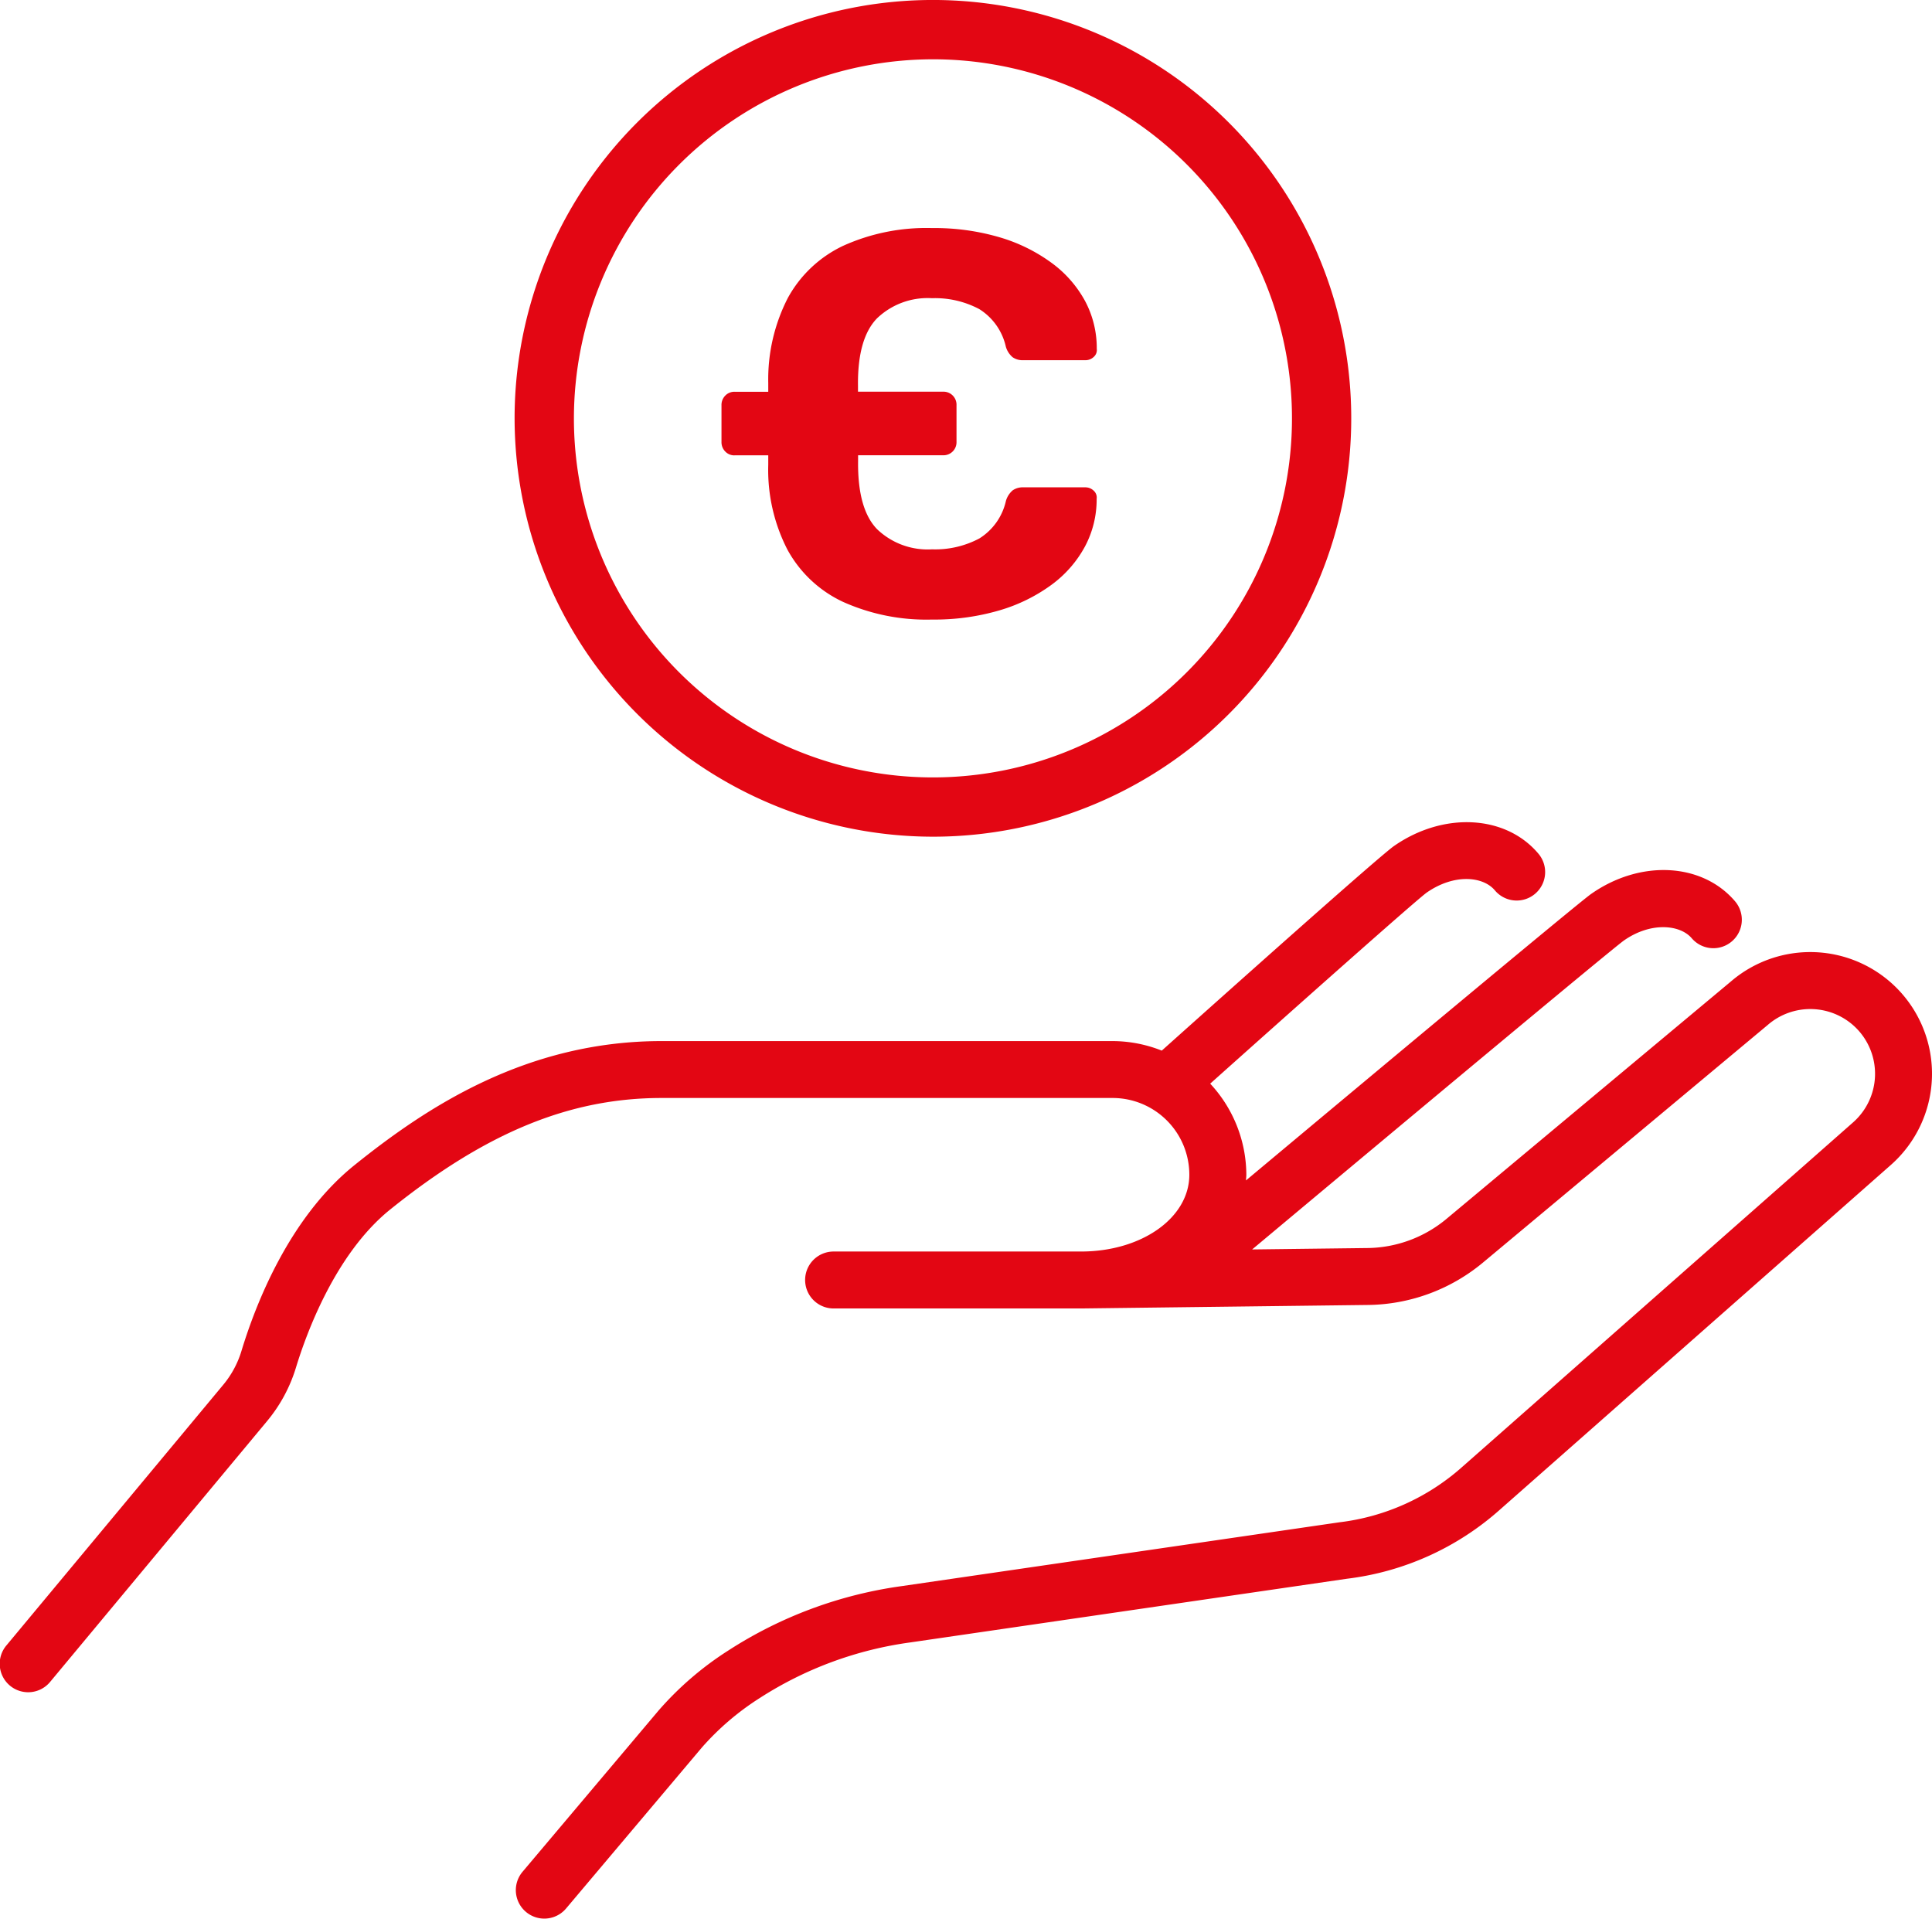
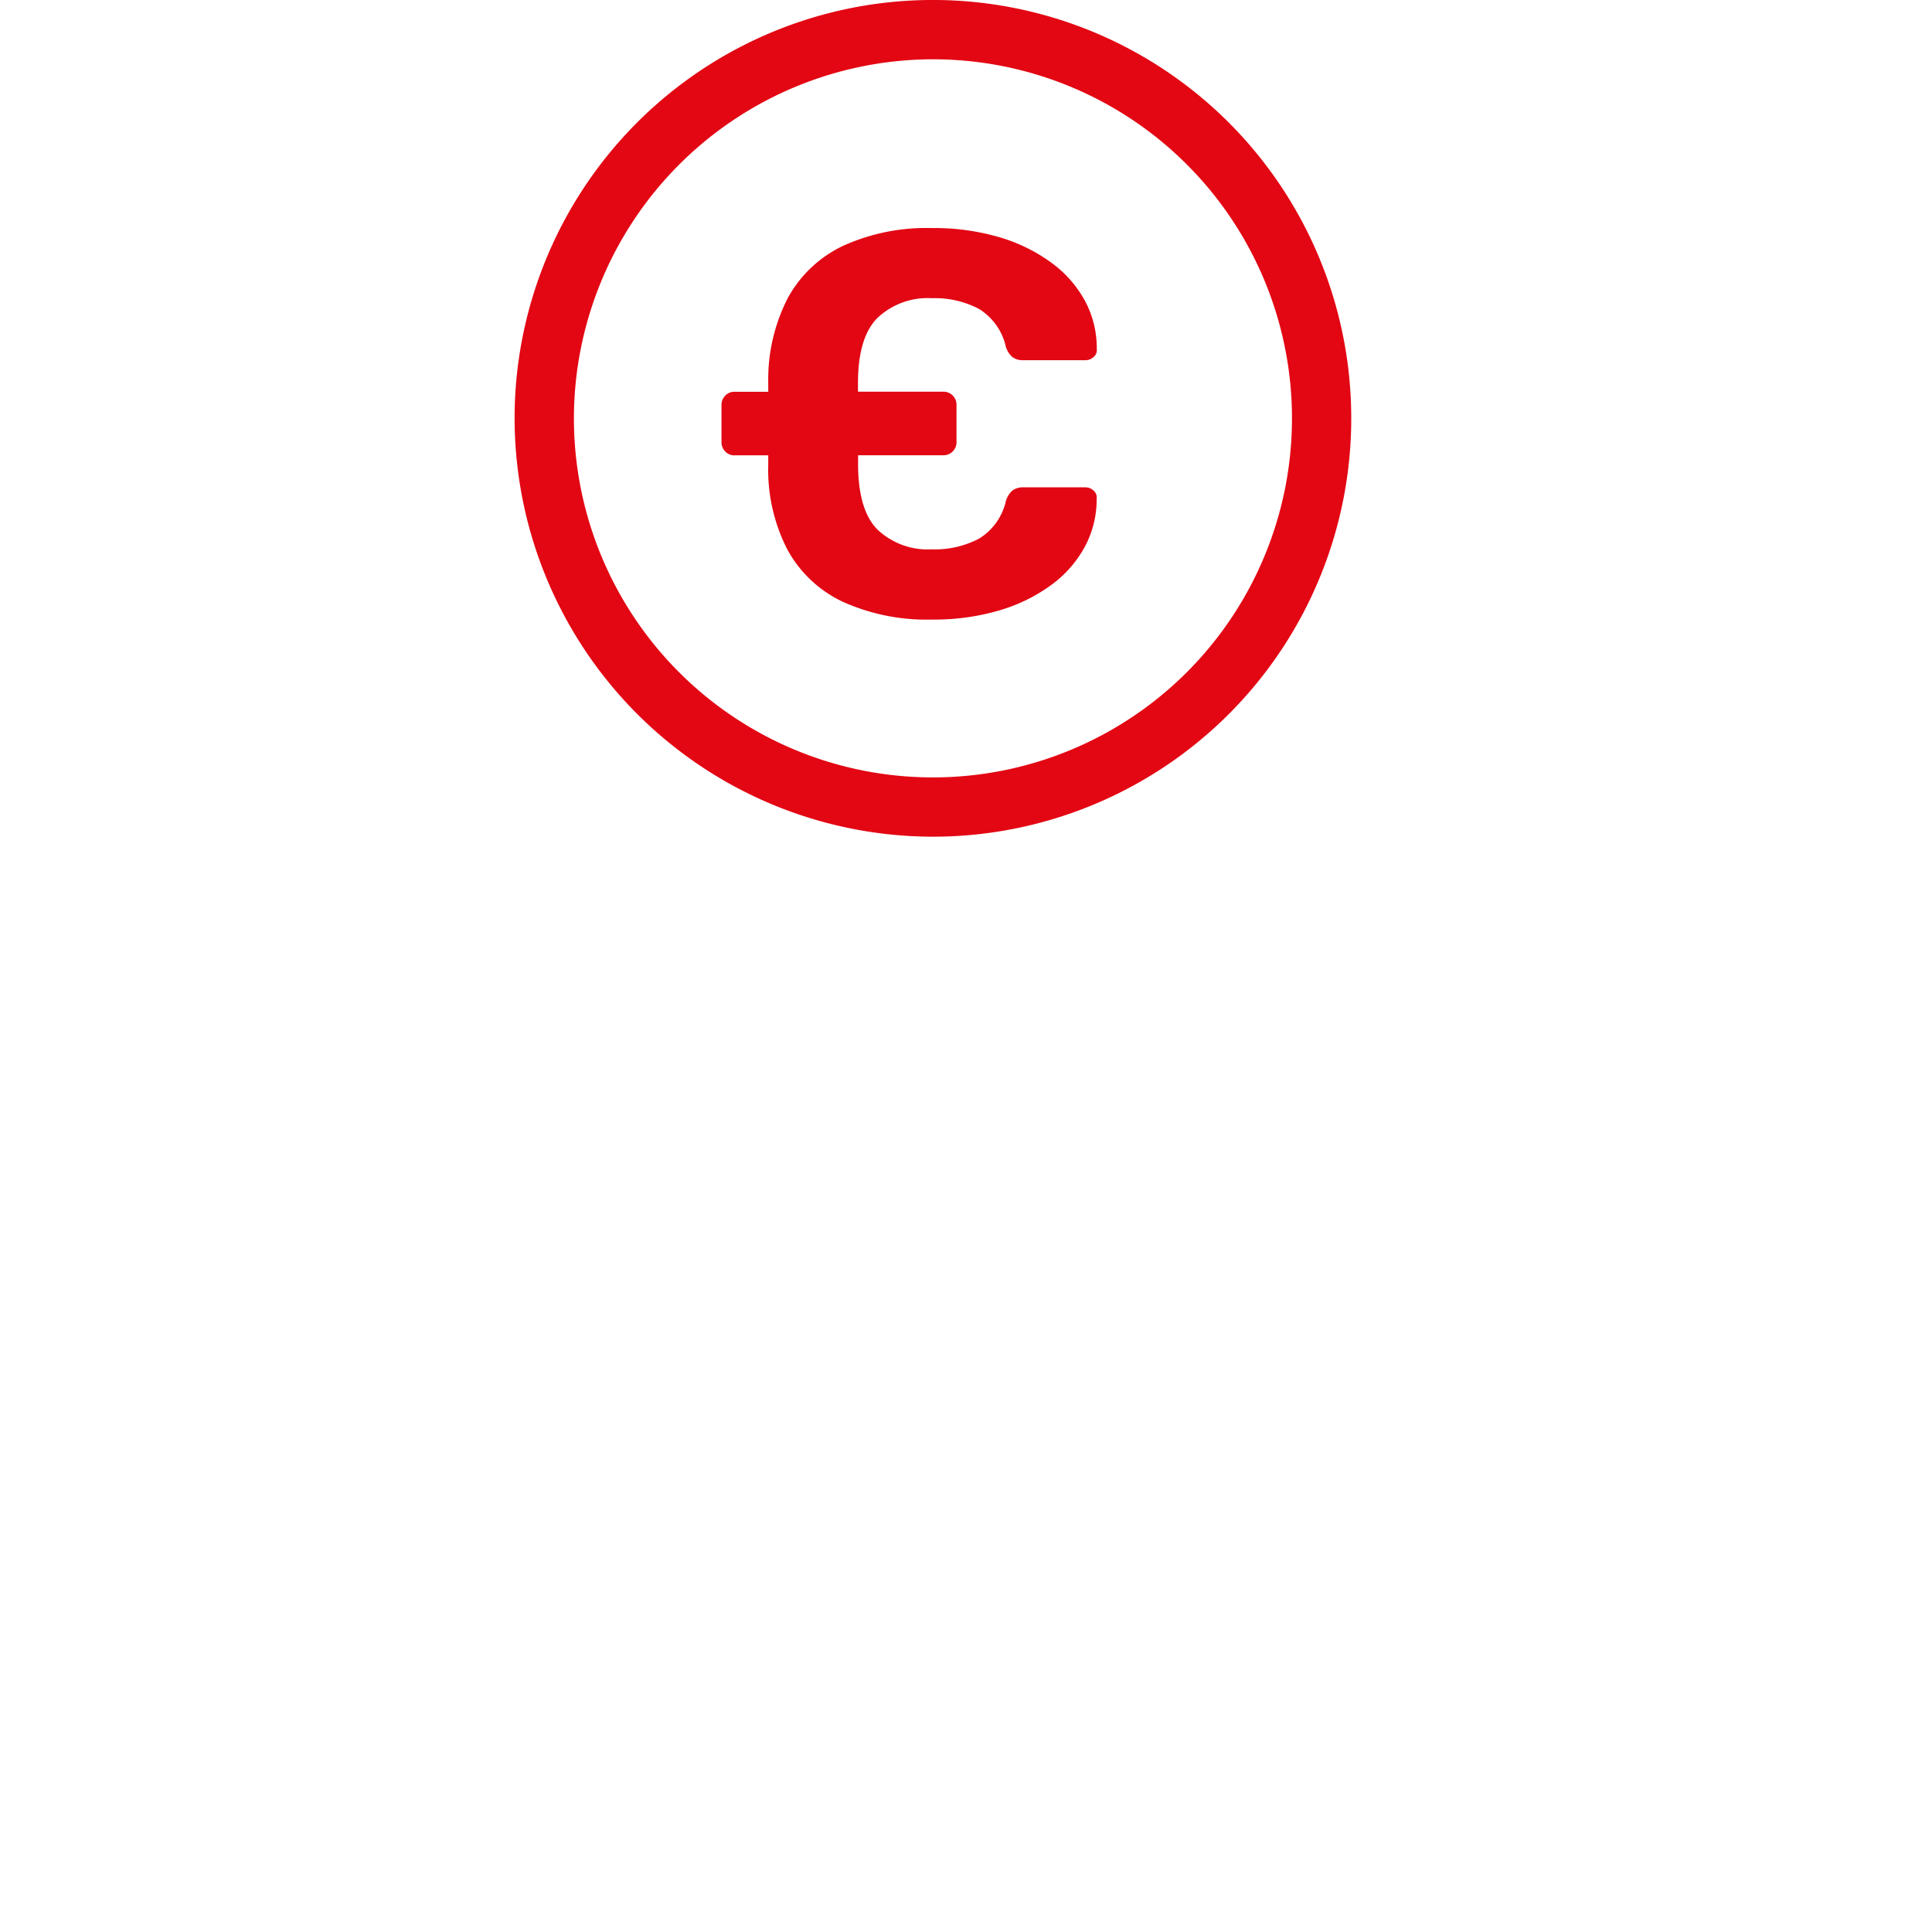
<svg xmlns="http://www.w3.org/2000/svg" width="116.329" height="115.519" viewBox="0 0 116.329 115.519">
  <g id="Faciliteren" transform="translate(0 0)">
    <path id="Path_6721" data-name="Path 6721" d="M66.478,37.087h2.03v.557a10.506,10.506,0,0,0,1.146,5.107,7.358,7.358,0,0,0,3.356,3.16,12.254,12.254,0,0,0,5.354,1.065,13.9,13.9,0,0,0,4.076-.557,10.074,10.074,0,0,0,3.127-1.539,6.963,6.963,0,0,0,2.014-2.309,6.015,6.015,0,0,0,.7-2.865.551.551,0,0,0-.18-.491.721.721,0,0,0-.508-.2H83.865a1.058,1.058,0,0,0-.638.18,1.318,1.318,0,0,0-.409.639,3.581,3.581,0,0,1-1.6,2.259,5.662,5.662,0,0,1-2.848.655,4.4,4.4,0,0,1-3.307-1.211q-1.179-1.211-1.146-4.093v-.36h5.108a.784.784,0,0,0,.818-.818V34.075a.784.784,0,0,0-.818-.818H73.911V32.9q-.033-2.849,1.146-4.06a4.4,4.4,0,0,1,3.307-1.212,5.676,5.676,0,0,1,2.848.655,3.587,3.587,0,0,1,1.6,2.26,1.309,1.309,0,0,0,.409.638,1.049,1.049,0,0,0,.638.18H87.6a.724.724,0,0,0,.508-.2.552.552,0,0,0,.18-.491,6.018,6.018,0,0,0-.7-2.865A6.967,6.967,0,0,0,85.567,25.5a10.09,10.09,0,0,0-3.127-1.539,13.9,13.9,0,0,0-4.076-.556,12.15,12.15,0,0,0-5.337,1.064,7.4,7.4,0,0,0-3.34,3.144,10.729,10.729,0,0,0-1.179,5.124v.524h-2.03a.757.757,0,0,0-.556.229.8.8,0,0,0-.23.589v2.194a.8.8,0,0,0,.23.589.757.757,0,0,0,.556.229Z" transform="translate(-22.25 -9.674)" fill="#e30613" />
    <path id="Path_6722" data-name="Path 6722" d="M72.711,53.756A25.188,25.188,0,1,0,47.523,28.569,25.216,25.216,0,0,0,72.711,53.756Zm0-46.805A21.618,21.618,0,1,1,51.094,28.569,21.642,21.642,0,0,1,72.711,6.951Z" transform="translate(-16.538 -3.381)" fill="#e30613" />
-     <path id="Path_6723" data-name="Path 6723" d="M116.539,85.569a7.335,7.335,0,0,0-9.987-.4L89.447,99.445a7.568,7.568,0,0,1-4.711,1.772l-7.011.086C86.88,93.647,99.3,83.288,100.1,82.709c1.625-1.144,3.389-.966,4.092-.144a1.714,1.714,0,1,0,2.607-2.226c-1.987-2.328-5.715-2.516-8.672-.434-.8.564-13.846,11.453-20.773,17.242.006-.114.021-.225.021-.341a8.087,8.087,0,0,0-2.176-5.485c5.2-4.647,12.334-10.987,13.031-11.5,1.66-1.156,3.387-.983,4.1-.149a1.714,1.714,0,1,0,2.608-2.224c-1.974-2.315-5.7-2.5-8.665-.44-.87.6-10.052,8.8-13.99,12.324a8.049,8.049,0,0,0-2.958-.574H42.168c-8.155,0-14.165,3.99-18.489,7.466-3.931,3.16-5.955,8.372-6.812,11.2a5.814,5.814,0,0,1-1.105,2.041L2.728,125.131a1.714,1.714,0,1,0,2.635,2.192L18.4,111.653a9.222,9.222,0,0,0,1.751-3.238c.6-1.97,2.346-6.841,5.679-9.521,5.773-4.64,10.813-6.71,16.341-6.71H69.32a4.62,4.62,0,0,1,4.622,4.622c0,2.589-2.859,4.618-6.512,4.622H52.523a1.714,1.714,0,0,0,0,3.428H67.44l17.348-.212a11.013,11.013,0,0,0,6.86-2.572l17.127-14.29a3.907,3.907,0,0,1,5.328.2,3.9,3.9,0,0,1-.192,5.668L90.379,114.391a13.526,13.526,0,0,1-7.393,3.338L56.65,121.569a25.676,25.676,0,0,0-10.473,3.885,19.332,19.332,0,0,0-4.2,3.618l-8.183,9.7a1.714,1.714,0,1,0,2.621,2.21l8.184-9.7a16.183,16.183,0,0,1,3.462-2.961,22.282,22.282,0,0,1,9.088-3.359l26.3-3.835a16.9,16.9,0,0,0,9.209-4.17L116.178,96.22a7.325,7.325,0,0,0,.361-10.651Z" transform="translate(-2.331 -26.077)" fill="#e30613" />
  </g>
</svg>